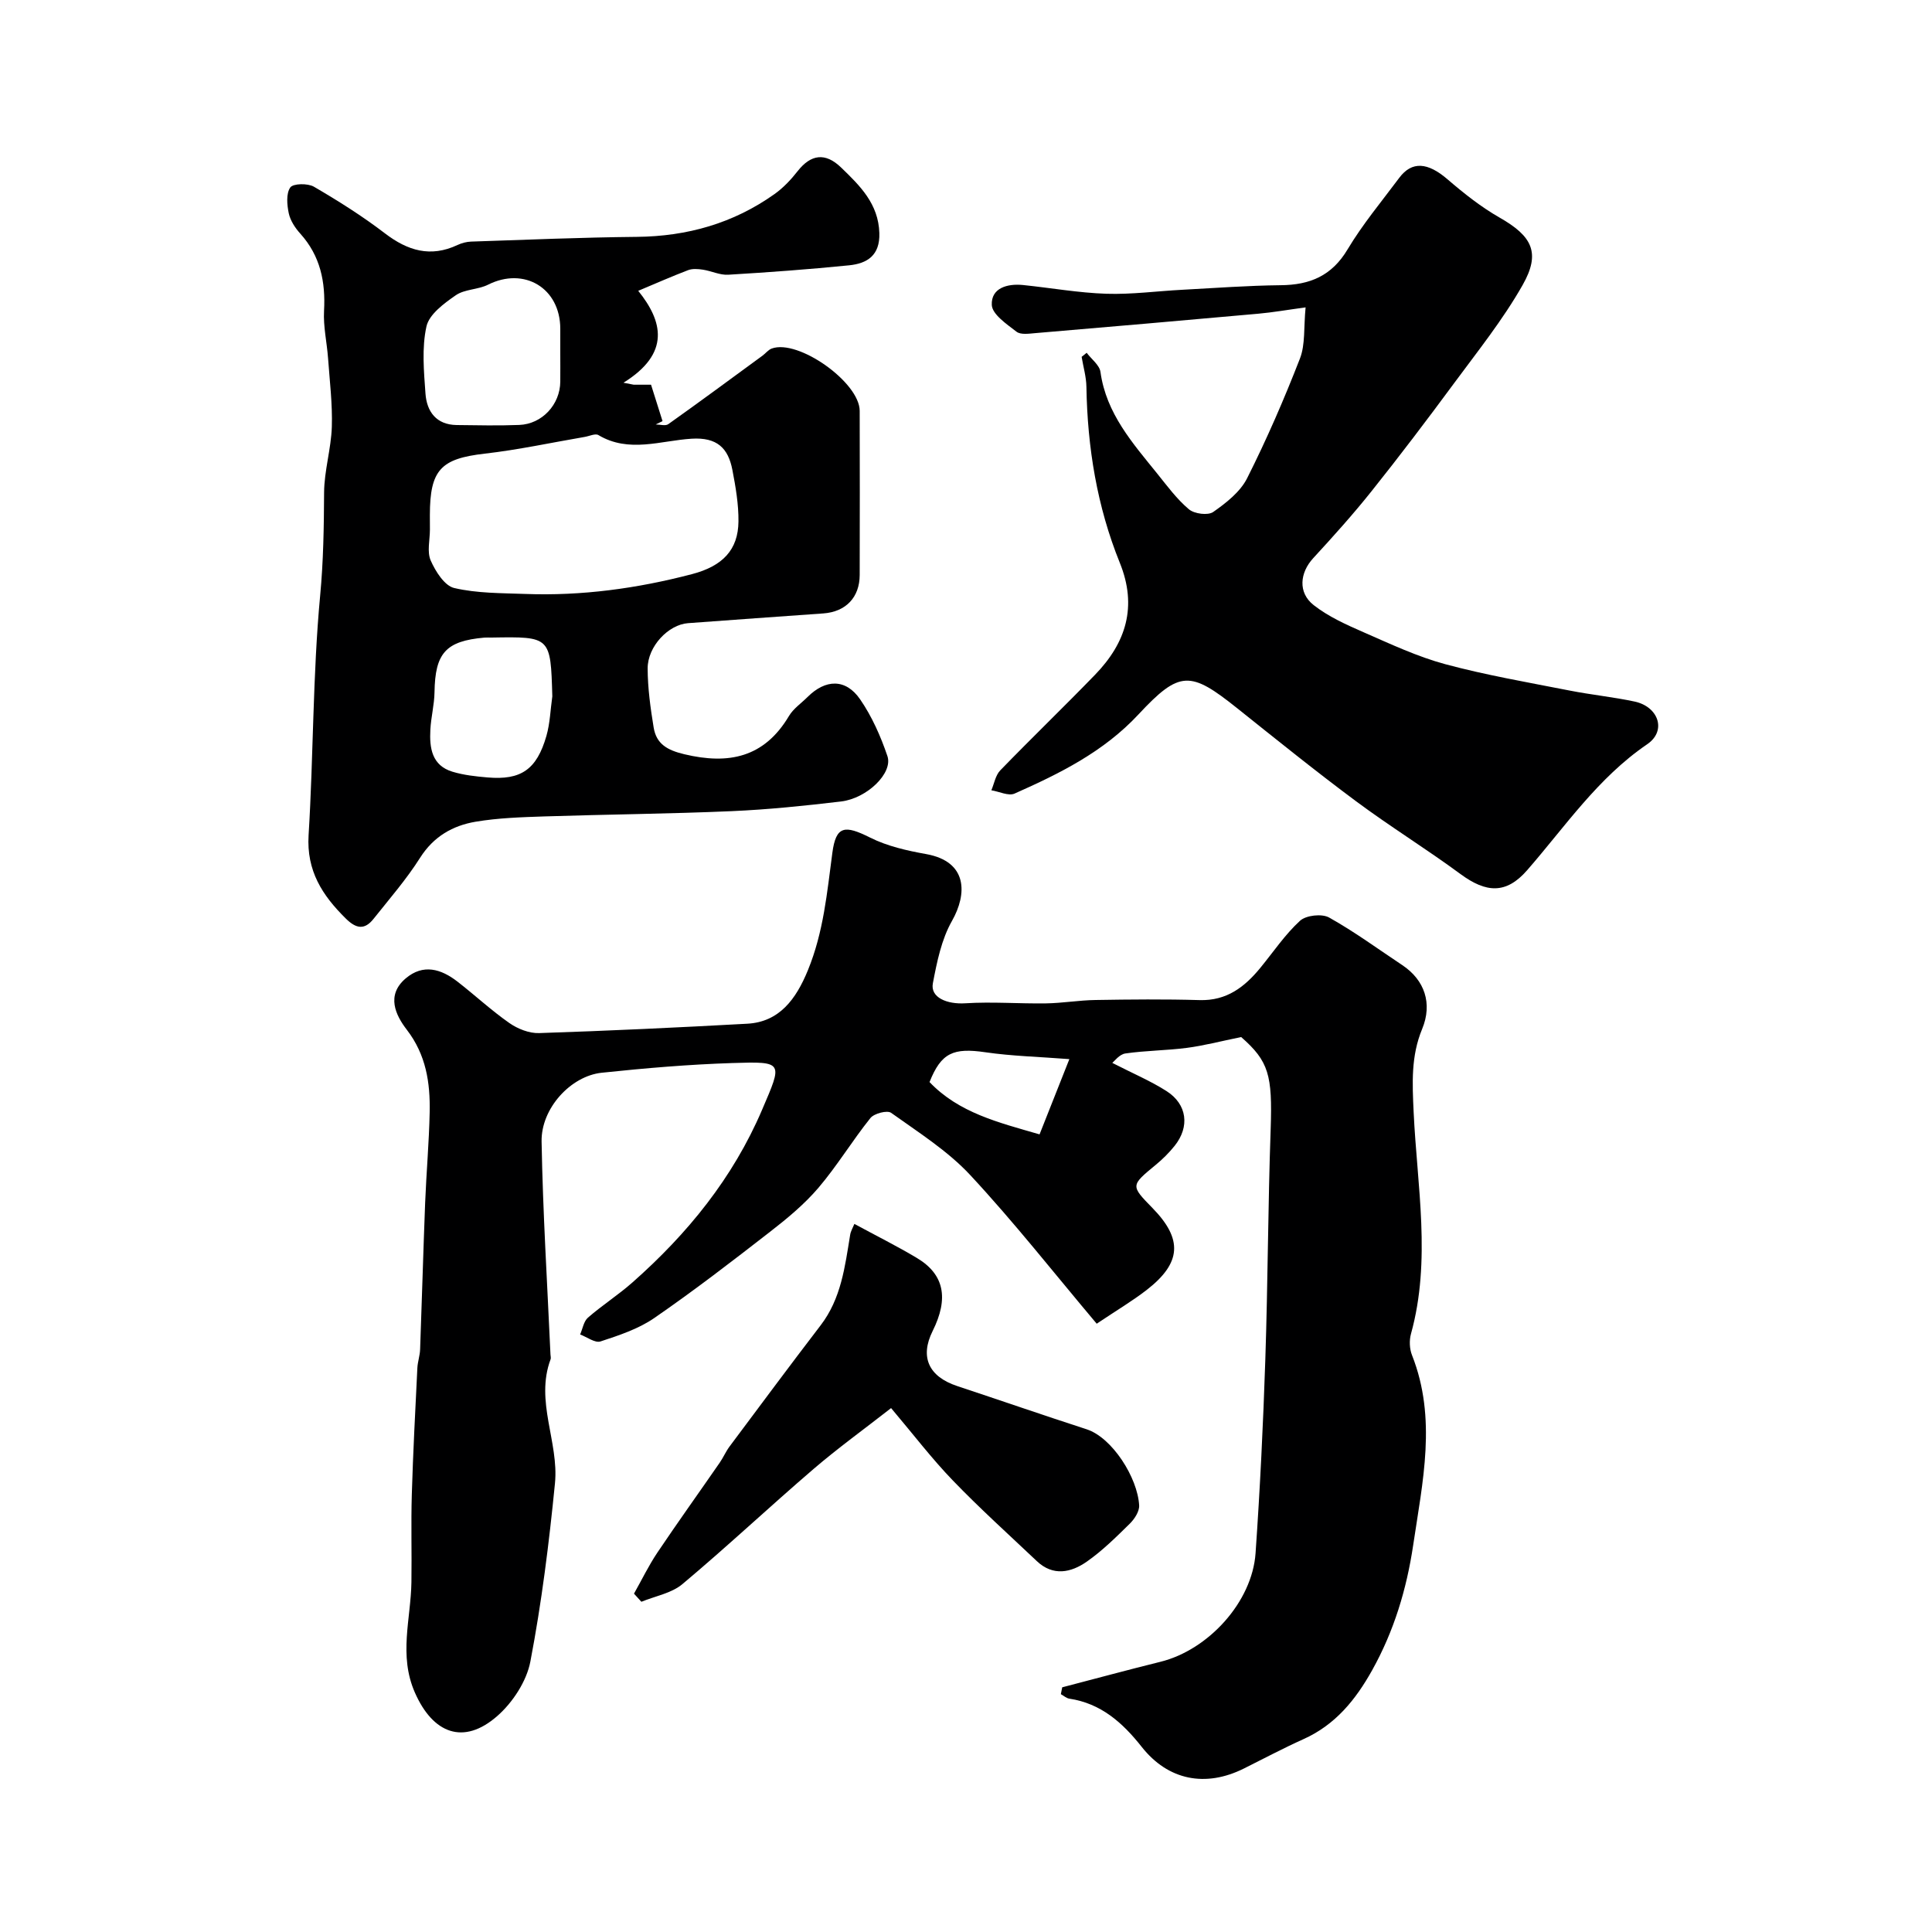
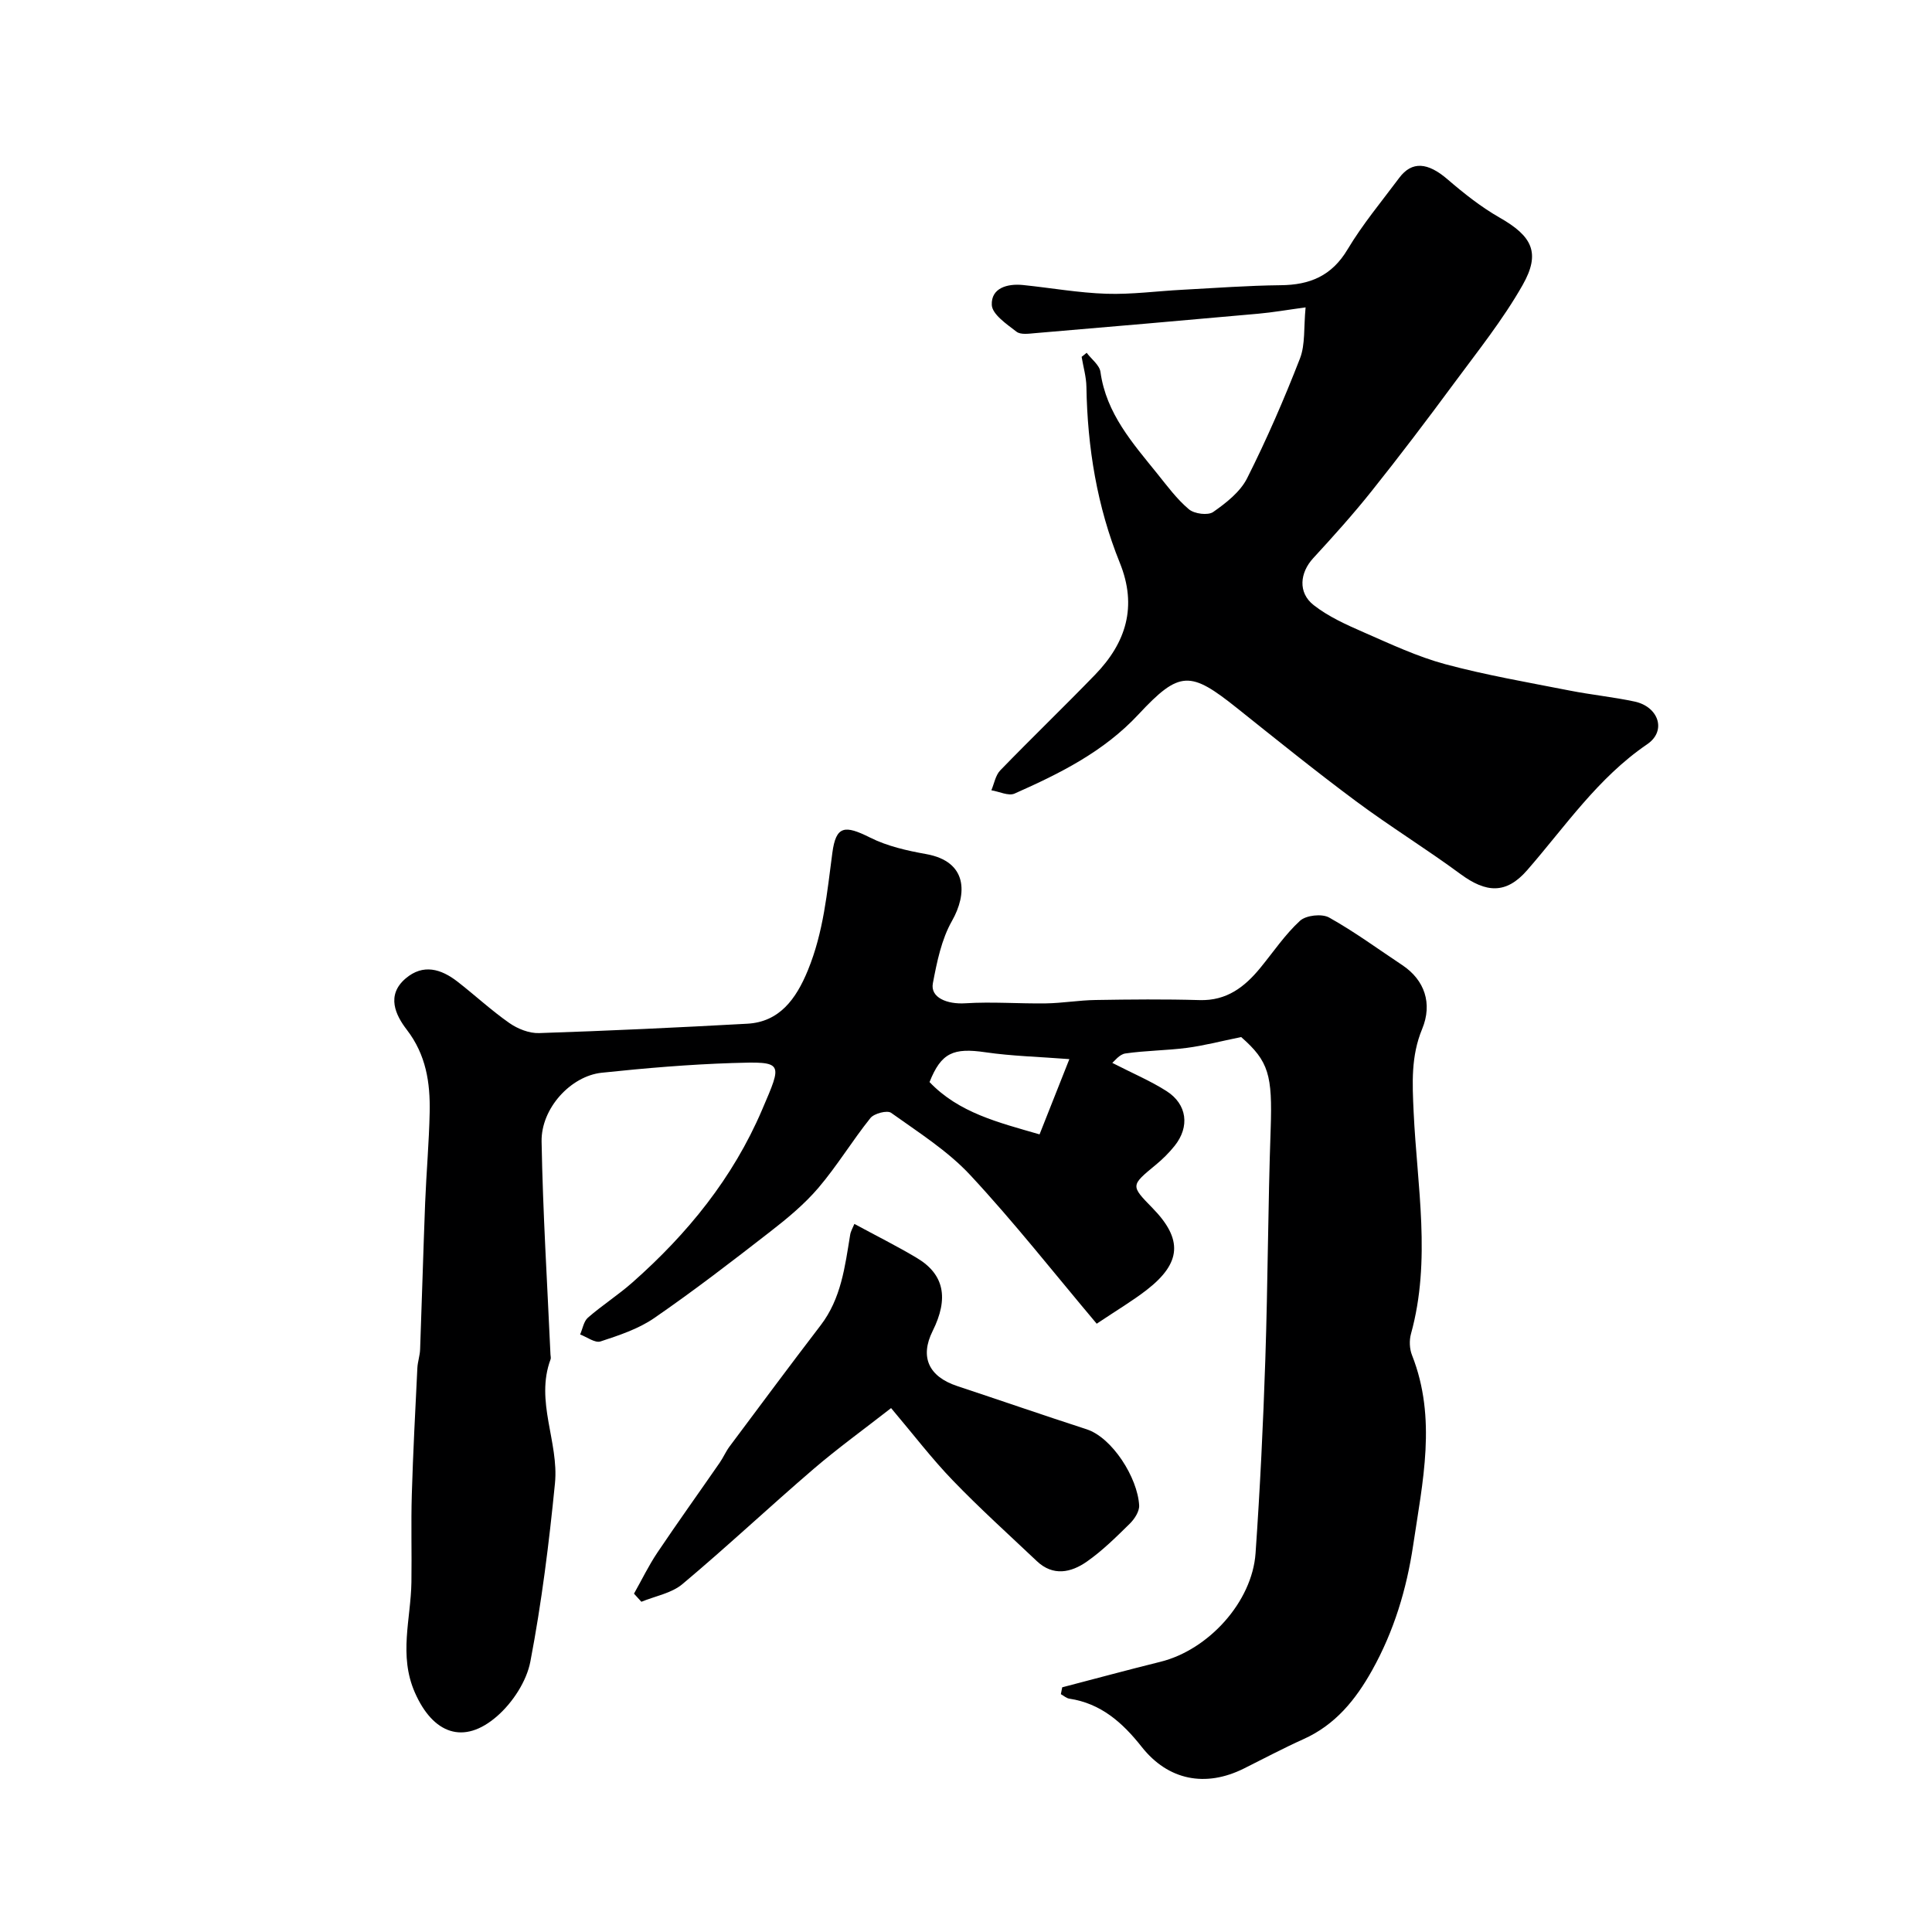
<svg xmlns="http://www.w3.org/2000/svg" enable-background="new 0 0 400 400" viewBox="0 0 400 400">
  <g fill="#000001">
    <path d="m256.97 214.71c-4.39.9-7.79 1.79-11.24 2.24-4.23.55-8.53.55-12.74 1.16-1.24.18-2.3 1.64-2.7 1.95 4.22 2.17 7.91 3.72 11.23 5.84 4.28 2.73 4.84 7.39 1.67 11.34-1.14 1.42-2.46 2.74-3.87 3.9-5.25 4.33-5.27 4.3-.7 8.98 6.3 6.45 6 11.37-1.25 16.98-2.94 2.27-6.16 4.18-10.31 6.96-8.83-10.48-17.08-20.99-26.15-30.74-4.69-5.05-10.75-8.87-16.41-12.92-.81-.58-3.52.12-4.29 1.08-3.75 4.68-6.88 9.88-10.76 14.44-2.91 3.41-6.46 6.35-10.02 9.11-7.87 6.12-15.78 12.21-23.98 17.86-3.28 2.26-7.29 3.58-11.12 4.84-1.13.37-2.8-.91-4.22-1.44.52-1.19.74-2.72 1.62-3.49 2.96-2.57 6.3-4.71 9.24-7.31 11.38-10.06 20.77-21.58 26.82-35.74 4.23-9.88 4.53-10-6.16-9.66-9.03.29-18.07 1.06-27.06 2.01-6.4.68-12.56 7.37-12.44 14.24.26 14.71 1.18 29.4 1.84 44.1.01.33.13.7.02.99-3.24 8.71 1.75 17.15.91 25.67-1.22 12.35-2.76 24.71-5.09 36.89-.78 4.1-3.66 8.49-6.85 11.29-6.97 6.11-13.33 3.66-17.07-4.87-3.38-7.7-.83-15.22-.71-22.82.09-6.05-.1-12.11.08-18.16.26-8.73.72-17.46 1.15-26.19.06-1.3.53-2.58.57-3.88.37-10.1.65-20.2 1.04-30.3.25-6.27.81-12.53.94-18.8.12-6.1-.74-11.87-4.74-17.07-2.31-3-4.32-7.13-.24-10.61 3.64-3.1 7.35-1.97 10.73.65 3.62 2.81 7 5.96 10.75 8.58 1.72 1.2 4.1 2.15 6.15 2.08 14.37-.47 28.74-1.15 43.1-1.94 6.64-.36 10.1-5.07 12.56-11.08 3.25-7.95 3.96-16.06 5.06-24.3.75-5.65 2.58-5.78 7.81-3.16 3.56 1.79 7.66 2.71 11.62 3.42 8.63 1.55 8.5 8.26 5.34 13.83-2.18 3.83-3.12 8.5-3.96 12.92-.56 2.94 2.91 4.38 6.72 4.14 5.54-.35 11.12.1 16.68.02 3.42-.05 6.84-.65 10.26-.7 7.19-.12 14.4-.19 21.59.02 5.58.16 9.3-2.71 12.55-6.68 2.7-3.29 5.11-6.9 8.22-9.75 1.25-1.14 4.52-1.5 6.01-.67 5.25 2.93 10.13 6.52 15.16 9.86 4.63 3.08 6.29 7.95 4.11 13.22-2.33 5.63-2.04 11.19-1.76 17.23.71 15.26 3.67 30.64-.55 45.88-.38 1.36-.31 3.11.21 4.42 5.18 13.11 2.19 26.22.24 39.36-1.36 9.11-3.97 17.76-8.48 25.85-3.43 6.15-7.64 11.34-14.25 14.3-4.18 1.88-8.23 4.04-12.33 6.08-7.93 3.95-15.67 2.46-21.16-4.51-3.96-5.01-8.41-8.97-14.96-9.96-.62-.09-1.17-.61-1.76-.93.09-.47.18-.95.28-1.42 6.77-1.76 13.53-3.6 20.32-5.28 9.94-2.45 19.01-12.39 19.71-22.49.93-13.34 1.58-26.71 2.02-40.07.53-15.93.55-31.87 1.11-47.79.37-11.11-.38-13.98-6.11-19zm-41.74 20.15c2.08-5.26 4.06-10.26 6.17-15.58-6.29-.49-11.89-.62-17.38-1.42-6.64-.97-9.15.09-11.57 6.17 6.08 6.38 14.26 8.36 22.78 10.83z" />
-     <path d="m132.14 60.21c5.04 6.26 6.78 12.92-3.06 19.03.71.14 1.42.27 2.13.41h3.58c.72 2.29 1.55 4.92 2.38 7.54-.47.23-.94.46-1.41.69.88 0 2.01.36 2.6-.06 6.55-4.65 13.01-9.43 19.49-14.17.66-.48 1.2-1.22 1.93-1.49 5.49-2.01 18.2 7.01 18.21 12.91.03 11.33.03 22.66 0 33.98-.01 4.62-2.87 7.61-7.5 7.95-9.35.67-18.7 1.32-28.05 2.02-4.05.3-8.36 4.81-8.35 9.37.01 4.08.58 8.18 1.24 12.22.56 3.43 2.83 4.71 6.36 5.55 9.19 2.19 16.54.68 21.65-7.91.91-1.53 2.53-2.63 3.83-3.92 3.75-3.75 7.93-3.87 10.91.46 2.44 3.54 4.26 7.65 5.65 11.75 1.19 3.51-4.21 8.76-9.61 9.4-7.52.89-15.07 1.67-22.62 2-12.92.56-25.85.67-38.77 1.09-4.77.16-9.58.31-14.27 1.1-4.72.8-8.68 3.05-11.47 7.44-2.83 4.47-6.35 8.52-9.66 12.68-1.86 2.34-3.6 2.04-5.75-.09-4.86-4.8-8.14-9.86-7.69-17.25 1.02-16.51.85-33.11 2.39-49.55.68-7.18.78-14.24.82-21.39.03-4.53 1.45-9.04 1.6-13.57.15-4.74-.44-9.5-.78-14.25-.24-3.27-1.01-6.56-.83-9.8.33-6.01-.77-11.37-4.91-15.97-1.07-1.18-2.06-2.69-2.39-4.2-.37-1.75-.58-4.1.31-5.37.59-.84 3.63-.89 4.9-.15 5.06 2.95 10.04 6.09 14.68 9.64 4.73 3.62 9.46 5.05 15.05 2.42.86-.4 1.87-.67 2.81-.7 11.43-.38 22.86-.87 34.29-.98 10.46-.1 20.02-2.81 28.54-8.87 1.8-1.28 3.39-2.97 4.76-4.72 2.75-3.51 5.73-3.94 9.01-.77 3.89 3.76 7.74 7.49 7.92 13.59.14 4.61-2.51 6.28-6.25 6.66-8.33.84-16.69 1.45-25.05 1.95-1.72.1-3.48-.78-5.25-1.05-.99-.15-2.14-.24-3.04.1-3.39 1.29-6.73 2.77-10.33 4.28zm-43.13 49.42c0 2.16-.63 4.6.16 6.41.99 2.25 2.86 5.23 4.86 5.7 4.74 1.11 9.78 1.05 14.71 1.23 11.71.44 23.21-1.14 34.52-4.1 6.38-1.67 9.57-5.05 9.63-10.89.04-3.56-.58-7.18-1.26-10.7-.87-4.51-3.17-6.78-8.45-6.45-6.37.39-12.98 3.02-19.28-.75-.64-.39-1.89.22-2.85.38-6.89 1.18-13.75 2.67-20.68 3.46-9.08 1.04-11.36 3.32-11.37 12.71 0 1 0 2 .01 3zm26.99-36.61c0-1.66 0-3.32 0-4.98-.02-8.4-7.47-12.85-14.95-9.1-2.09 1.05-4.85.91-6.7 2.2-2.43 1.68-5.51 3.95-6.06 6.46-.98 4.43-.53 9.26-.2 13.89.27 3.72 2.23 6.45 6.46 6.51 4.32.05 8.64.15 12.96-.02 4.74-.19 8.45-4.23 8.49-8.96.02-2.01 0-4.01 0-6zm-1.65 71.15c-.35-12.38-.35-12.38-12.55-12.17-.5.01-1-.03-1.5.01-8.02.7-10.22 3.21-10.34 11.32-.04 2.59-.73 5.17-.86 7.77-.2 3.75.3 7.39 4.59 8.68 2.32.7 4.8.97 7.24 1.18 6.93.6 10.19-1.62 12.2-8.6.75-2.63.83-5.45 1.22-8.19z" />
    <path d="m224.98 73.04c.99 1.32 2.66 2.54 2.86 3.97 1.19 8.62 6.67 14.74 11.78 21.08 2.06 2.56 4.05 5.27 6.54 7.36 1.12.94 3.94 1.31 5.02.55 2.69-1.88 5.6-4.16 7.02-6.98 4.06-8.06 7.67-16.38 10.94-24.79 1.13-2.91.76-6.4 1.17-10.59-3.79.51-6.78 1.04-9.8 1.31-15.38 1.38-30.76 2.72-46.15 4.02-1.31.11-3.03.38-3.9-.29-2.02-1.56-5.03-3.59-5.12-5.54-.16-3.51 3.22-4.46 6.46-4.13 5.76.59 11.49 1.62 17.26 1.81 5.25.17 10.52-.56 15.79-.83 6.76-.36 13.53-.87 20.29-.94 6.04-.05 10.58-1.92 13.85-7.4 3.12-5.22 7.06-9.94 10.71-14.83 2.63-3.53 5.93-3.2 10 .31 3.38 2.91 6.94 5.73 10.79 7.93 6.68 3.81 8.57 7.24 4.75 13.96-4.08 7.19-9.33 13.74-14.26 20.42-5.53 7.49-11.16 14.92-16.97 22.2-3.83 4.81-7.96 9.4-12.13 13.93-2.75 2.99-3.21 7.12.1 9.71 3.09 2.42 6.83 4.09 10.47 5.68 5.51 2.41 11.02 5 16.8 6.56 8.45 2.27 17.12 3.76 25.72 5.45 4.46.88 9.01 1.33 13.46 2.28 4.92 1.05 6.71 6.04 2.6 8.84-10.25 6.99-16.96 17.03-24.87 26.1-4.34 4.97-8.47 4.68-13.76.79-7.08-5.22-14.6-9.85-21.66-15.1-8.34-6.2-16.44-12.74-24.57-19.23-9.72-7.76-11.91-7.92-20.47 1.27-7.21 7.74-16.29 12.23-25.64 16.38-1.25.56-3.19-.42-4.81-.68.59-1.39.86-3.11 1.84-4.12 6.47-6.68 13.17-13.13 19.64-19.81 6.41-6.62 8.78-14.12 5.11-23.18-4.71-11.64-6.7-23.87-6.91-36.42-.03-2.07-.65-4.14-.99-6.21.36-.27.7-.56 1.04-.84z" />
    <path d="m184.49 291.53c-5.62 4.39-11.02 8.29-16.07 12.62-9.13 7.84-17.91 16.09-27.13 23.82-2.26 1.9-5.64 2.48-8.5 3.66-.51-.56-1.02-1.12-1.53-1.68 1.6-2.83 3.02-5.78 4.82-8.47 4.22-6.28 8.63-12.43 12.93-18.65.74-1.07 1.26-2.3 2.03-3.34 6.26-8.38 12.49-16.78 18.85-25.08 4.28-5.57 5.05-12.2 6.13-18.77.12-.75.55-1.45.87-2.24 4.45 2.41 8.79 4.57 12.94 7.05 5.67 3.39 6.64 8.34 3.26 15.13-2.67 5.36-.83 9.42 5.07 11.38 8.95 2.97 17.85 6.05 26.82 8.96 5.29 1.72 10.55 10.01 10.87 15.75.07 1.25-.97 2.84-1.96 3.81-2.82 2.77-5.66 5.59-8.88 7.84-3.25 2.27-6.98 3.09-10.36-.12-5.82-5.51-11.79-10.89-17.34-16.65-4.34-4.49-8.14-9.48-12.82-15.02z" />
  </g>
</svg>